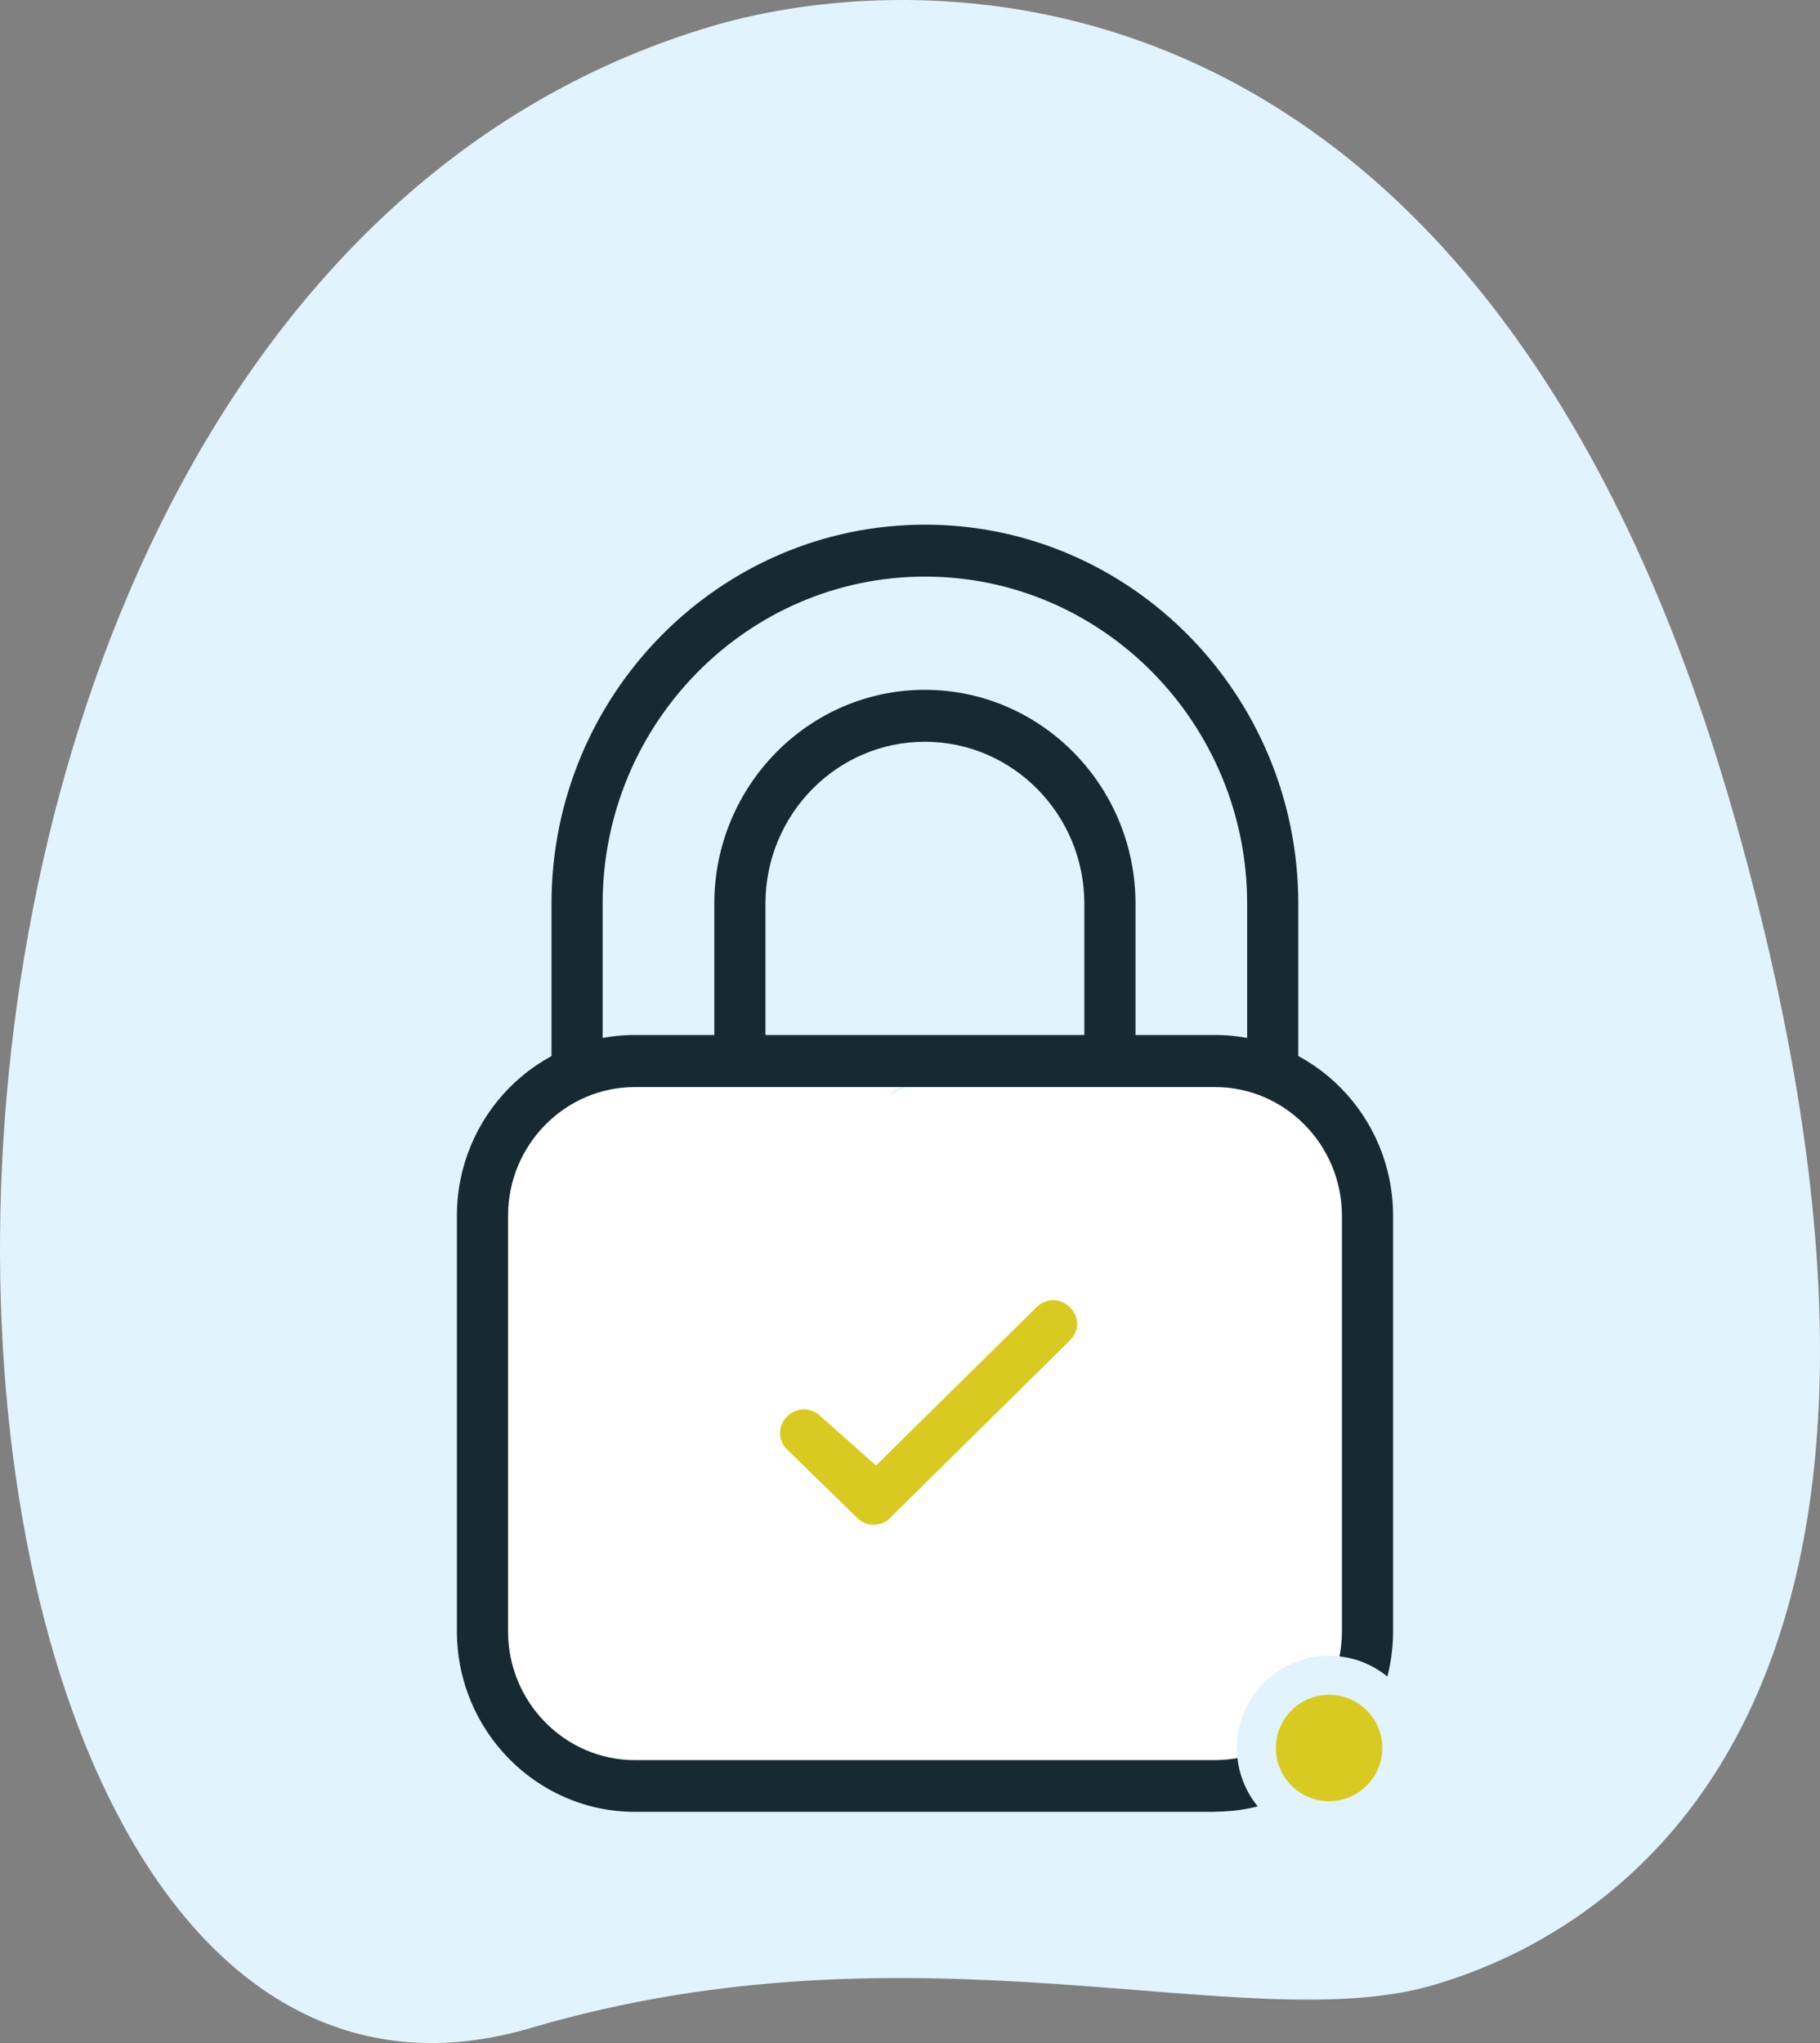
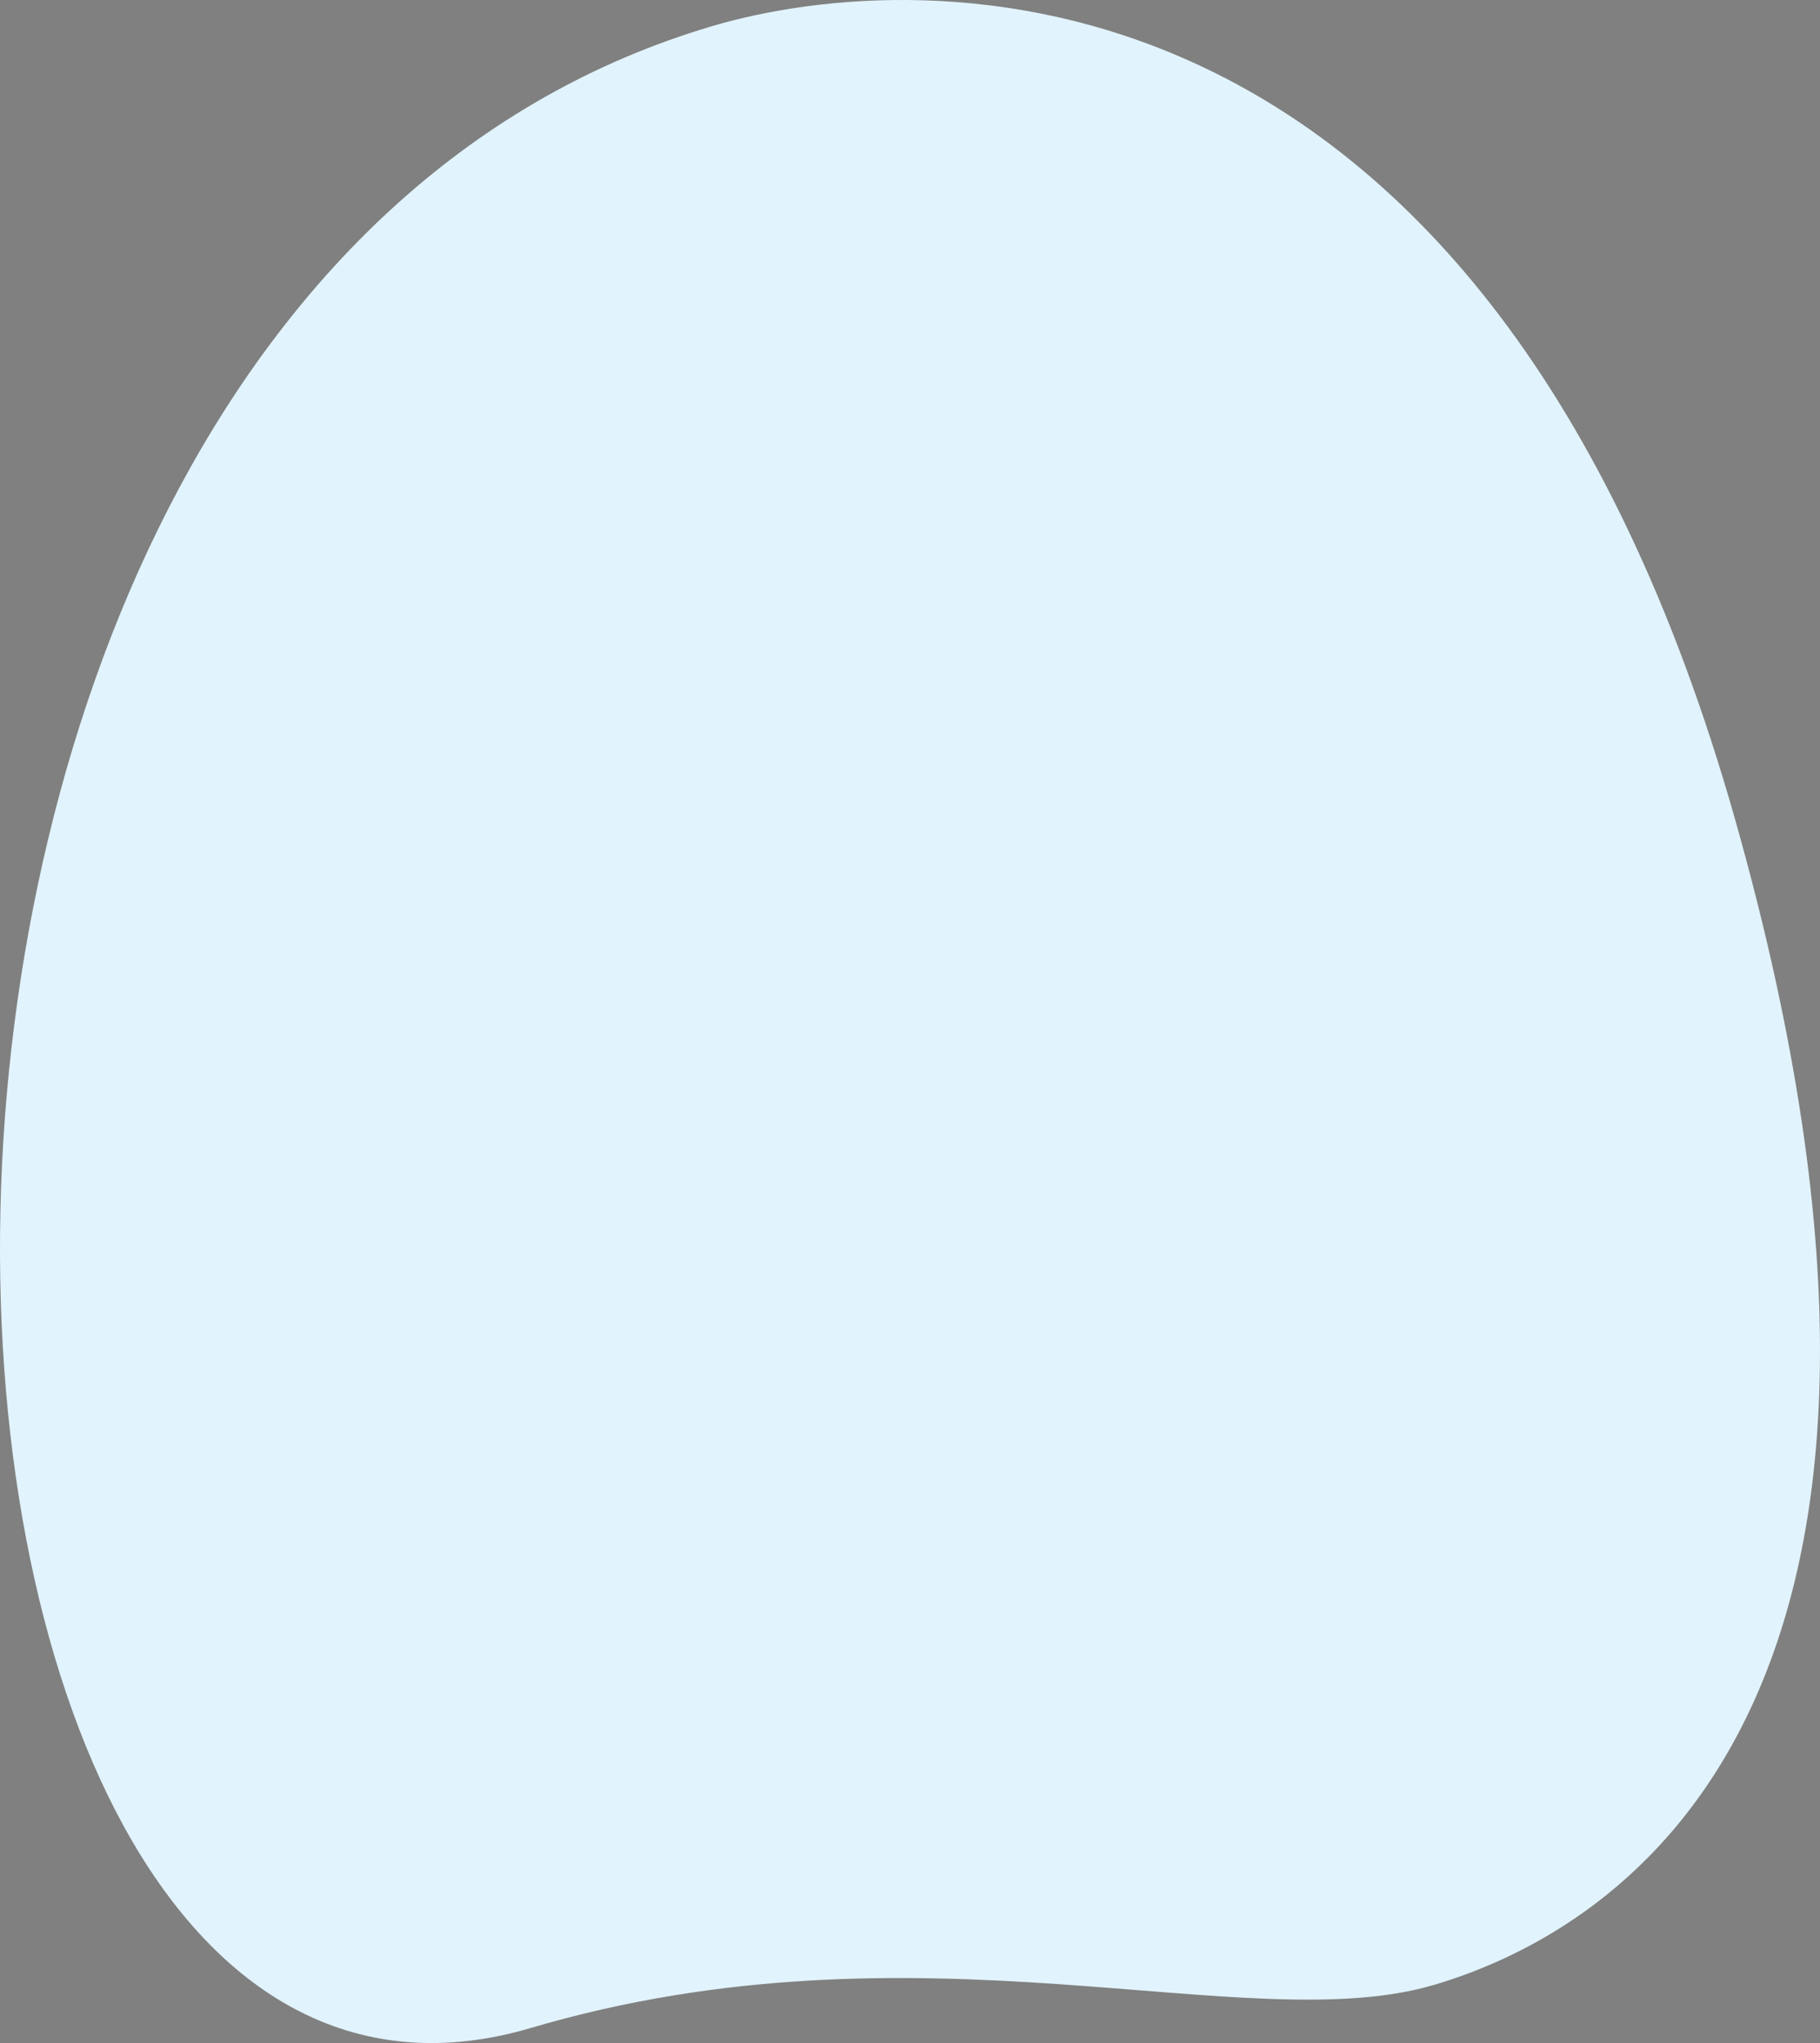
<svg xmlns="http://www.w3.org/2000/svg" width="49" height="55" viewBox="0 0 49 55" fill="none">
  <rect x="0" y="0" width="49" height="55" fill="#808080" stroke="none" />
  <path d="M14.292 54.593C24.78 51.499 33.553 54.926 38.606 53.434C43.66 51.943 53.436 45.842 46.722 22.087C40.008 -1.669 24.746 -0.94 19.185 0.7C-6.846 8.38 -4.283 60.075 14.292 54.593Z" fill="#E1F3FC" />
  <g clip-path="url(#clip0_2753_2198)">
    <path d="M32.714 48.775H17.092C14.453 48.775 12.301 46.594 12.301 43.91V32.727C12.301 30.047 14.449 27.862 17.092 27.862H32.714C35.353 27.862 37.506 30.043 37.506 32.727V43.91C37.506 46.589 35.358 48.77 32.714 48.77V48.775ZM24.376 29.264C22.494 29.264 25.426 37.939 25.426 39.85L26.476 47.382C26.476 49.292 15.211 47.382 17.092 47.382H32.714C34.596 47.382 24.903 49.292 24.903 47.382L22.801 41.425C22.801 39.514 23.108 30.925 21.226 30.925L24.376 29.264Z" fill="white" />
-     <path d="M22.095 38.13C21.837 37.875 21.451 37.875 21.193 38.13C20.936 38.385 20.936 38.767 21.193 39.022L23.07 40.854C23.199 40.981 23.328 41.045 23.521 41.045C23.714 41.045 23.843 40.981 23.972 40.854L28.807 36.083C29.064 35.828 29.064 35.446 28.807 35.191C28.549 34.936 28.163 34.936 27.905 35.191L23.585 39.452L22.095 38.13Z" fill="#D9CA21" />
    <path d="M32.714 48.775H17.092C14.453 48.775 12.301 46.594 12.301 43.91V32.727C12.301 30.047 14.449 27.862 17.092 27.862H32.714C35.353 27.862 37.506 30.043 37.506 32.727V43.91C37.506 46.589 35.358 48.77 32.714 48.77V48.775ZM17.092 29.264C15.211 29.264 13.678 30.821 13.678 32.731V43.915C13.678 45.825 15.211 47.382 17.092 47.382H32.714C34.596 47.382 36.129 45.825 36.129 43.915V32.731C36.129 30.821 34.596 29.264 32.714 29.264H17.092Z" fill="#172A32" />
-     <circle cx="35.783" cy="47.056" r="1.957" fill="#D9CA21" stroke="#E1F3FC" stroke-width="1.05" />
    <path d="M20.608 28.924H19.231V24.329C19.231 21.156 21.773 18.57 24.899 18.57C28.024 18.57 30.571 21.151 30.571 24.329V28.901H29.194V24.329C29.194 21.925 27.267 19.968 24.899 19.968C22.531 19.968 20.608 21.925 20.608 24.329V28.924Z" fill="#172A32" />
-     <path d="M34.954 28.924H33.577V24.329C33.577 19.474 29.686 15.522 24.904 15.522C20.122 15.522 16.225 19.474 16.225 24.329V28.924H14.848V24.329C14.848 18.705 19.36 14.124 24.904 14.124C30.448 14.124 34.954 18.705 34.954 24.329V28.924Z" fill="#172A32" />
  </g>
  <defs>
    <clipPath id="clip0_2753_2198">
-       <rect width="29.4" height="36.75" fill="white" transform="translate(12.301 14.124)" />
-     </clipPath>
+       </clipPath>
  </defs>
</svg>